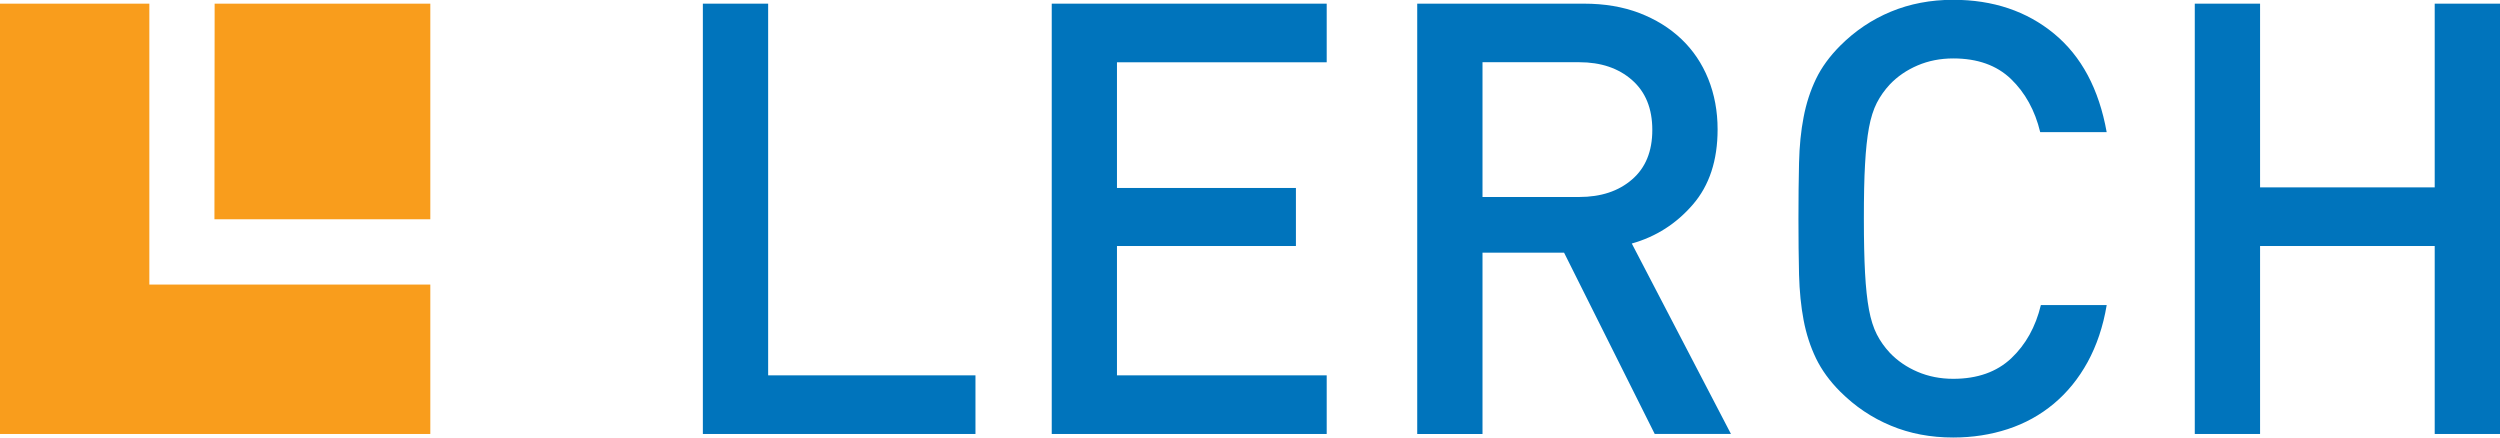
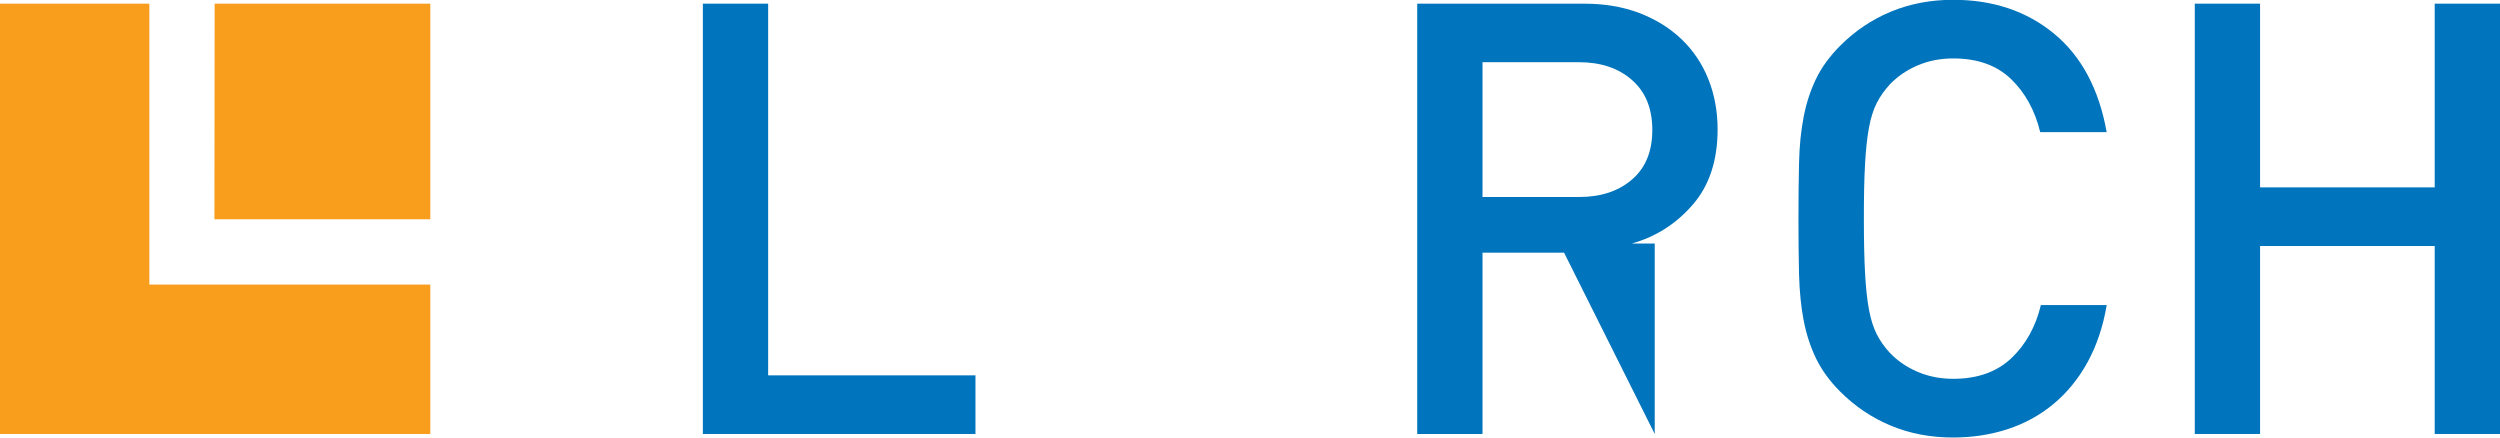
<svg xmlns="http://www.w3.org/2000/svg" version="1.1" id="Ebene_1" x="0px" y="0px" viewBox="0 0 382.51 66.95" style="enable-background:new 0 0 382.51 66.95;" xml:space="preserve">
  <style type="text/css">
	.Grün_x0020_bogenförmig{fill:url(#SVGID_1_);stroke:#FFFFFF;stroke-width:0.25;stroke-miterlimit:1;}
	.st0{fill:#0074BC;}
	.st1{fill:#F99D1C;}
	.st2{fill:#6A7374;}
	.st3{fill:#1BB24B;}
</style>
  <linearGradient id="SVGID_1_" gradientUnits="userSpaceOnUse" x1="-630.452" y1="4469.024" x2="-629.745" y2="4468.317">
    <stop offset="0" style="stop-color:#20AC4B" />
    <stop offset="0.983" style="stop-color:#19361A" />
  </linearGradient>
  <polygon class="st0" points="107.54,66.4 107.54,0.56 117.53,0.56 117.53,57.43 149.25,57.43 149.25,66.4 " />
-   <polygon class="st0" points="160.92,66.4 160.92,0.56 202.99,0.56 202.99,9.53 170.9,9.53 170.9,28.76 198.28,28.76 198.28,37.64   170.9,37.64 170.9,57.43 202.99,57.43 202.99,66.4 " />
-   <path class="st0" d="M252.81,19.88c0-3.27-1.03-5.81-3.1-7.63c-2.07-1.82-4.76-2.73-8.09-2.73h-14.79v20.62h14.79  c3.33,0,6.03-0.89,8.09-2.68C251.78,25.68,252.81,23.15,252.81,19.88 M253.18,66.4l-13.87-27.74h-12.48V66.4h-9.99V0.56h25.52  c3.14,0,5.97,0.48,8.46,1.43c2.5,0.96,4.64,2.28,6.43,3.98c1.79,1.7,3.16,3.73,4.12,6.1c0.95,2.37,1.43,4.95,1.43,7.72  c0,4.75-1.26,8.59-3.79,11.51c-2.53,2.93-5.64,4.92-9.34,5.96l15.17,29.13H253.18z" />
+   <path class="st0" d="M252.81,19.88c0-3.27-1.03-5.81-3.1-7.63c-2.07-1.82-4.76-2.73-8.09-2.73h-14.79v20.62h14.79  c3.33,0,6.03-0.89,8.09-2.68C251.78,25.68,252.81,23.15,252.81,19.88 M253.18,66.4l-13.87-27.74h-12.48V66.4h-9.99V0.56h25.52  c3.14,0,5.97,0.48,8.46,1.43c2.5,0.96,4.64,2.28,6.43,3.98c1.79,1.7,3.16,3.73,4.12,6.1c0.95,2.37,1.43,4.95,1.43,7.72  c0,4.75-1.26,8.59-3.79,11.51c-2.53,2.93-5.64,4.92-9.34,5.96H253.18z" />
  <path class="st0" d="M322.33,46.7c-0.55,3.27-1.53,6.16-2.91,8.69c-1.39,2.53-3.11,4.65-5.18,6.38c-2.07,1.73-4.41,3.02-7.03,3.88  c-2.62,0.86-5.41,1.29-8.37,1.29c-3.45,0-6.63-0.6-9.52-1.81c-2.9-1.2-5.49-2.94-7.77-5.22c-1.6-1.6-2.83-3.3-3.7-5.09  c-0.86-1.79-1.49-3.73-1.89-5.83c-0.4-2.1-0.63-4.42-0.7-6.98c-0.06-2.56-0.09-5.41-0.09-8.56c0-3.14,0.03-5.99,0.09-8.55  c0.06-2.56,0.29-4.89,0.7-6.98c0.4-2.1,1.03-4.04,1.89-5.83c0.86-1.79,2.1-3.48,3.7-5.09c2.28-2.28,4.87-4.02,7.77-5.22  c2.9-1.2,6.07-1.81,9.52-1.81c6.1,0,11.25,1.73,15.44,5.18c4.19,3.46,6.87,8.48,8.05,15.07h-10.17c-0.8-3.33-2.3-6.04-4.48-8.14  c-2.19-2.1-5.13-3.14-8.83-3.14c-1.97,0-3.79,0.36-5.45,1.07c-1.66,0.71-3.08,1.68-4.25,2.91c-0.8,0.86-1.47,1.81-1.99,2.82  c-0.52,1.02-0.92,2.28-1.2,3.79c-0.28,1.51-0.48,3.38-0.6,5.6c-0.13,2.22-0.18,4.99-0.18,8.32c0,3.33,0.06,6.1,0.18,8.32  c0.12,2.22,0.32,4.09,0.6,5.6c0.28,1.51,0.68,2.77,1.2,3.79c0.52,1.02,1.19,1.96,1.99,2.82c1.17,1.23,2.59,2.2,4.25,2.91  c1.66,0.71,3.48,1.07,5.45,1.07c3.7,0,6.66-1.05,8.88-3.14c2.22-2.1,3.73-4.81,4.53-8.14H322.33z" />
  <polygon class="st0" points="372.52,66.4 372.52,37.64 345.8,37.64 345.8,66.4 335.81,66.4 335.81,0.56 345.8,0.56 345.8,28.67   372.52,28.67 372.52,0.56 382.51,0.56 382.51,66.4 " />
  <g>
    <polygon class="st1" points="32.84,0.56 32.81,33.55 65.84,33.55 65.84,0.56  " />
    <polygon class="st1" points="22.85,0.56 0,0.56 0,66.4 0,66.4 22.85,66.4 65.84,66.4 65.84,43.54 22.85,43.54  " />
  </g>
</svg>